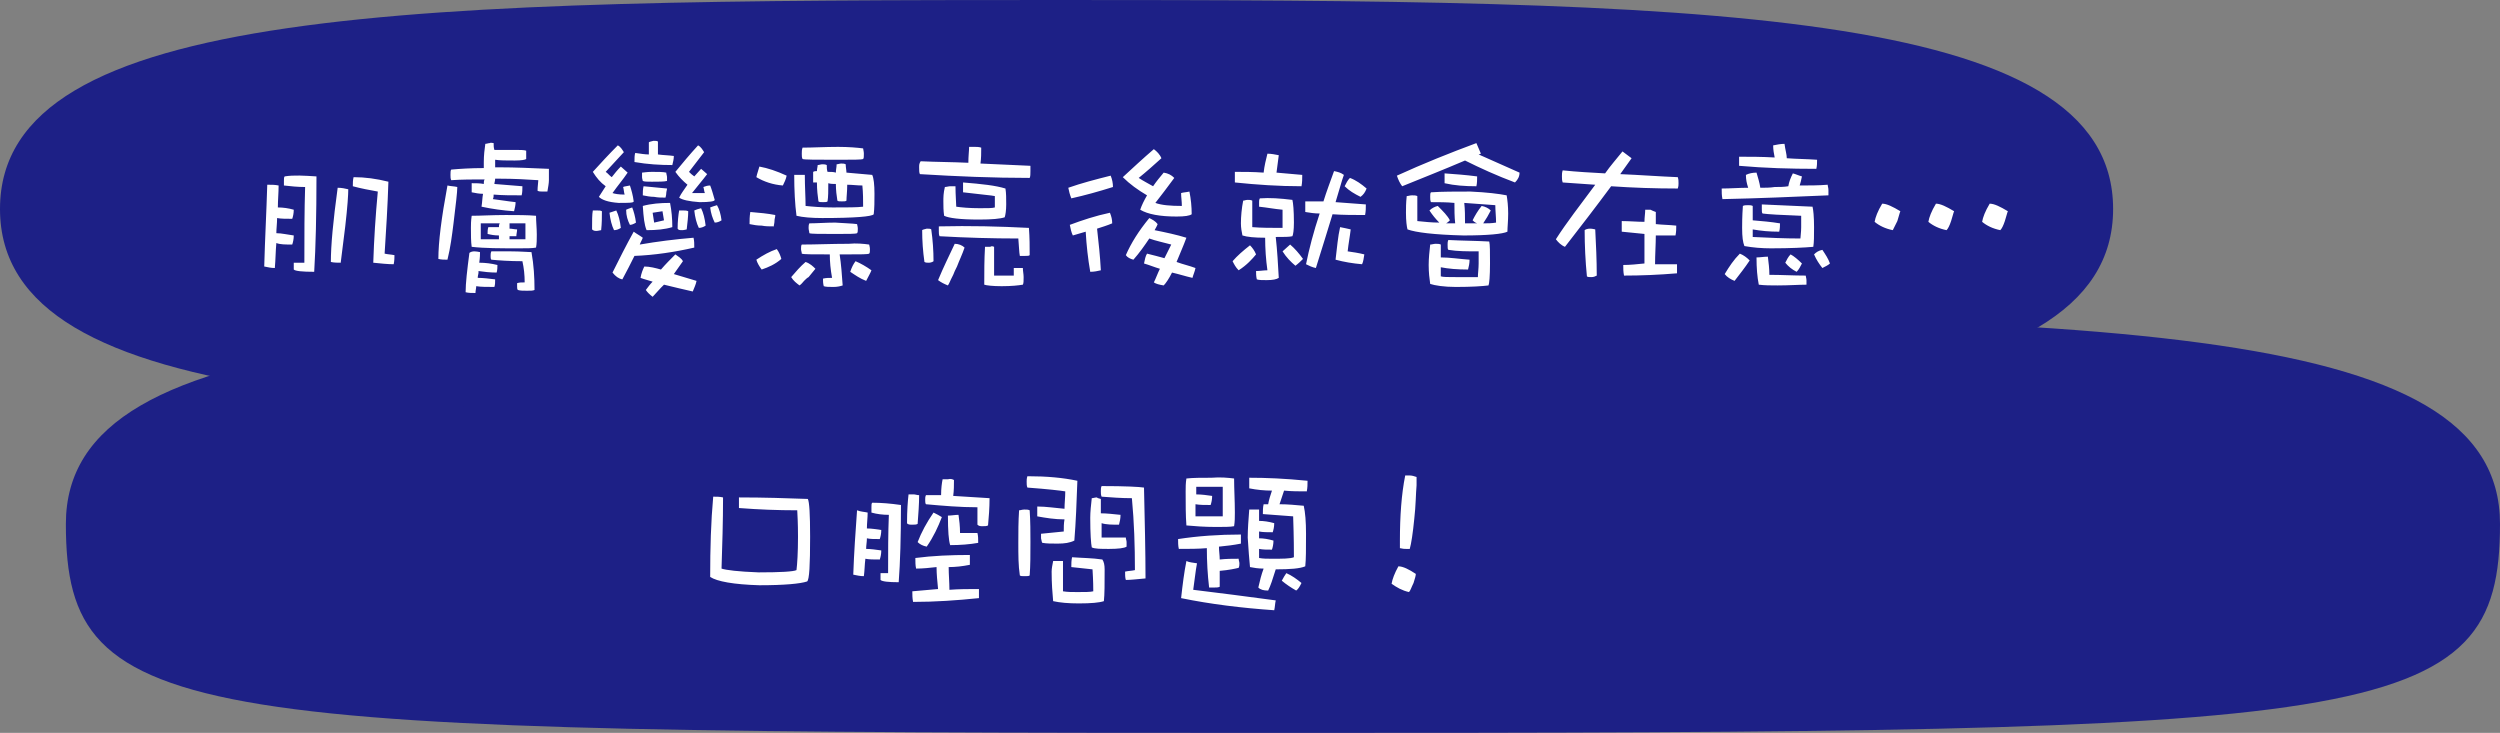
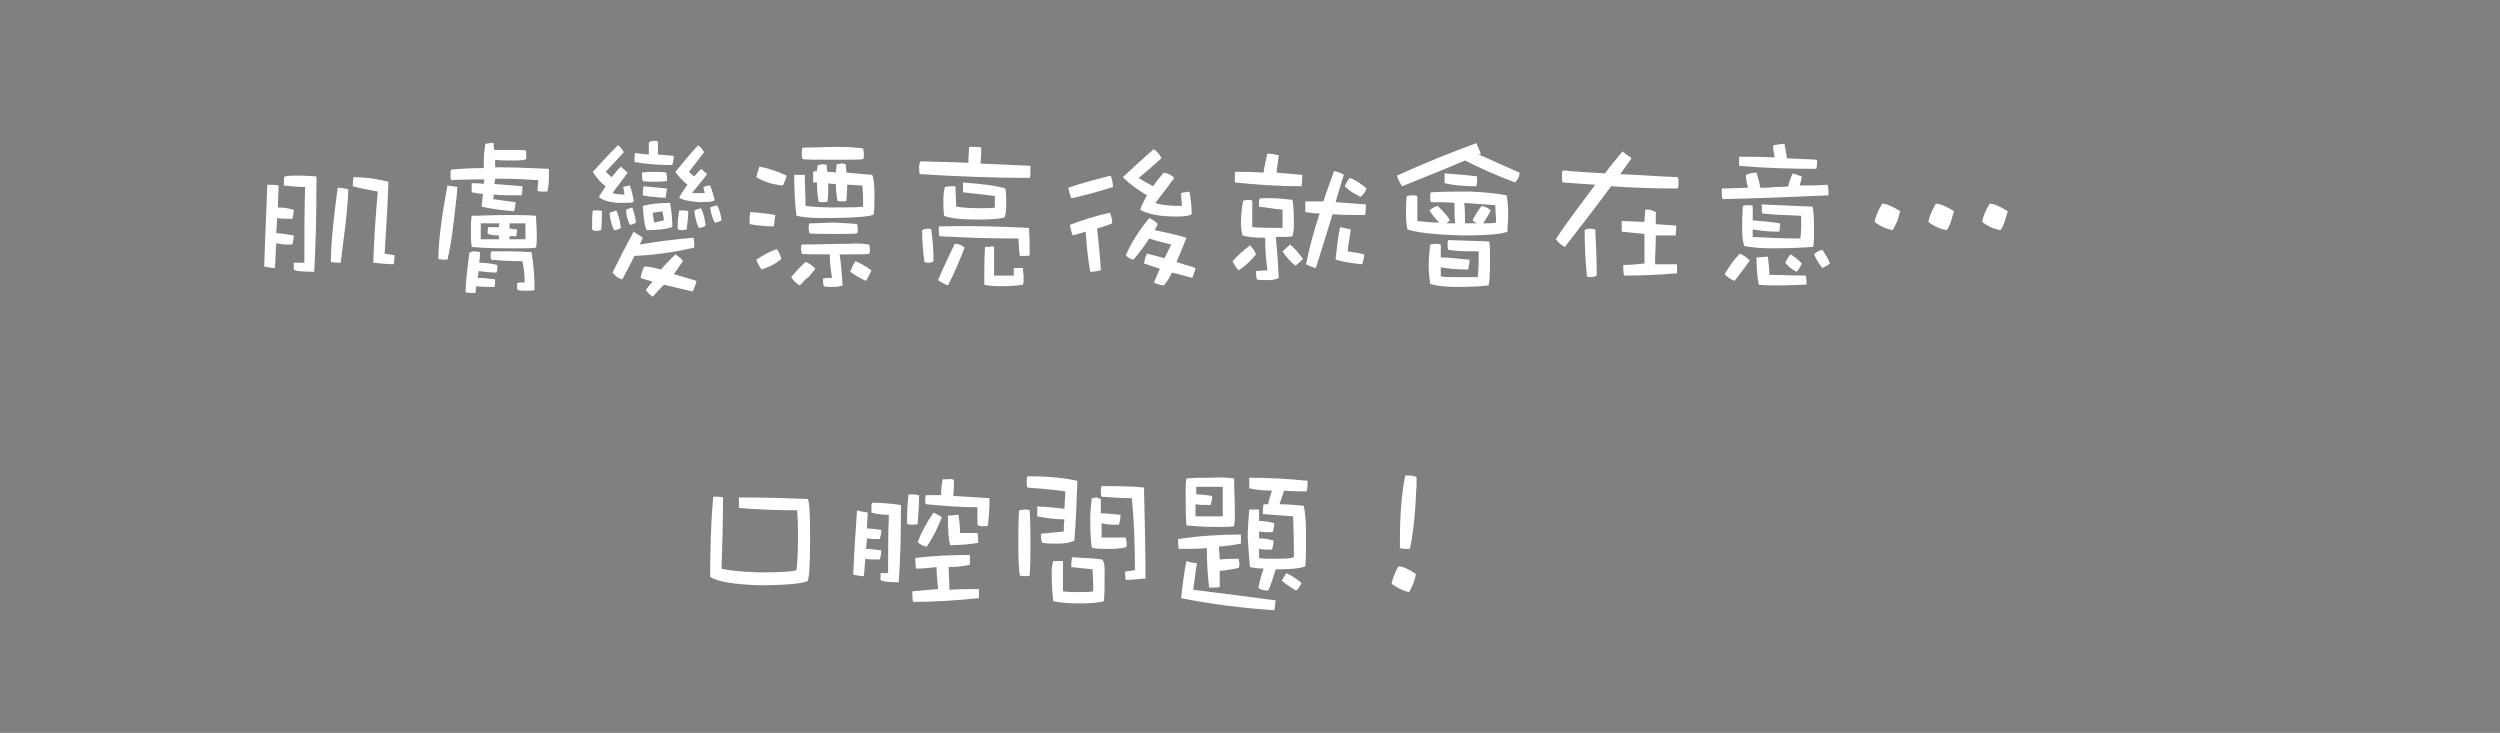
<svg xmlns="http://www.w3.org/2000/svg" version="1.1" id="レイヤー_1" x="0" y="0" viewBox="0 0 330.2 96.8" style="enable-background:new 0 0 330.2 96.8" xml:space="preserve">
  <rect x="0" y="0" width="330.2" height="96.8" fill="#808080" stroke="none" />
  <style>.st0{fill:#1d2086}.st1{fill:#fff}</style>
  <g id="レイヤー_2_00000116194109085836650150000018051711385826125994_">
    <g id="レイヤー_1-2">
-       <path class="st0" d="M330.2 69.2c0 26.8-15.6 27.6-160.8 27.6S8.7 96 8.7 69.2 61 41.5 169.5 41.5s160.7.8 160.7 27.7" />
-       <path class="st0" d="M279.1 27.6c0 26.8-54.8 27.6-139.6 27.6S0 54.5 0 27.6 54.8 0 139.6 0s139.5.8 139.5 27.6" />
-     </g>
+       </g>
  </g>
  <path class="st1" d="M36.8 24.5c0 1-.1 1.9-.1 2.9.7 0 1.4.1 2.1.3 0 .5-.1.9-.2 1.2-.8 0-1.5 0-2-.1 0 .7-.1 1.4-.1 2 .7 0 1.5.2 2.3.3 0 .5-.1.9-.2 1.2-.9 0-1.6 0-2.1-.2-.1 1.1-.1 2.2-.2 3.3-.5 0-.9-.1-1.4-.2.1-3.7.3-7.3.4-10.8.6 0 1 0 1.5.1zm5-1.2c0 5.1-.1 9.3-.3 12.6-1.6 0-2.5-.1-2.7-.3v-.9h1.4c0-3.5 0-6.9.1-10-1 0-1.9-.1-2.8-.2v-.6c0-.3 0-.5.1-.6 1.2-.2 2.6-.1 4.2 0zM46 25c0 .7-.1 2.3-.4 4.9l-.6 4.8c-.4 0-.9 0-1.3-.1 0-2.2.3-5.4.9-9.8.5 0 1 .1 1.4.2zm5.3-1c-.1 3.2-.3 6.4-.5 9.5.4.1.8.1 1.3.2 0 .3 0 .7-.1 1.2-.8 0-1.7-.1-2.7-.2.1-3.1.3-6.2.6-9.4-1.1-.2-2.2-.4-3.3-.7 0-.4 0-.8.1-1.2 1.5 0 3 .2 4.6.6zM60.4 24.7c0 .7-.2 2.3-.5 4.8-.2 1.6-.4 3.2-.8 4.8-.4 0-.8 0-1.2-.1 0-2.2.4-5.4 1.2-9.7.4.1.9.1 1.3.2zm4.8-5.8c0 .3 0 .6.1.9H68c.7 0 1.2 0 1.5.1V21c-.1.1-.6.2-1.5.2-1.1 0-2 0-2.6-.1v1h.6c2 0 4.2.1 6.5.2v1.5c0 .4-.1.9-.2 1.5h-.6c-.3 0-.5 0-.7-.1 0-.6.1-1.1.1-1.4-1.5-.1-3.2-.2-5.2-.2h-.5c0 .3-.1.5-.1.7 1.2.1 2.4.2 3.7.3 0 .4 0 .8-.1 1.2-1.3 0-2.6 0-3.7-.1 0 .2 0 .4-.1.6.9.1 2 .3 3 .4 0 .4-.1.8-.2 1.2-1.5-.1-2.9-.3-4.3-.6.1-.6.1-1.2.2-1.7-.5 0-1-.1-1.5-.2v-1.2c.6 0 1.1 0 1.6.1 0-.2 0-.4.1-.6-1.5 0-3 0-4.4.1-.1-.2-.1-.4-.1-.7 0-.3 0-.6.1-.7 1.1-.1 2.6-.2 4.3-.2v-.8c0-.9.1-1.7.2-2.4.2 0 .4-.1.6-.1.1-.1.3 0 .5 0zm-1.8 14.4c0 .3 0 .7-.1 1.4.8 0 1.6.1 2.4.3 0 .3 0 .6-.1 1-.9 0-1.7-.1-2.4-.2v.2c0 .2-.1.4-.1.7.7 0 1.5.1 2.3.2 0 .4 0 .7-.1 1-1 0-1.8 0-2.4-.1 0 .3-.1.6-.1.9-.5 0-.9 0-1.3-.1 0-1.2.2-2.9.5-5.2.4-.3.9-.2 1.4-.1zm7.4-4.8c0 .8.1 1.6.1 2.5 0 .6 0 1.2-.1 1.7-.5.1-1.2.1-2.2.1-2.5 0-4.6 0-6.3-.2-.1-.7-.1-1.6-.1-2.5 0-.4 0-.9.1-1.6 1.2 0 2.7-.1 4.5-.1 1.5 0 2.9 0 4 .1zm-7.3 3.1h2.4v-.5c-.6 0-1.1-.1-1.5-.2 0-.3 0-.6.1-.9h1.4c0-.2 0-.3.1-.5h-2.5v2.1zm6.7 1.7c.3 1.7.4 3.3.4 5-.2.1-.5.1-1 .1s-.9 0-1.2-.1c-.1-.1-.1-.3-.1-.5v-.4c.3-.1.6-.1 1-.1 0-1-.1-1.9-.3-2.8-1.7 0-3.1-.1-4.1-.2-.1-.1-.1-.3-.1-.5s0-.4.1-.6h2.6c1.3 0 2.2.1 2.7.1zm-2.9-3.1c.3 0 .7.1 1 .1 0 .3-.1.6-.1.9h-.9v.4h2.1v-2.1h-2.1v.7zM82.9 22.8c-.6.9-1.3 1.7-2 2.7.3.1.8.2 1.6.2-.1-.3-.1-.7-.2-1 .2-.1.5-.1.9-.2.2.6.4 1.3.5 2.1 0 .2-.7.2-2 .2-1.4-.1-2.2-.4-2.6-.8.3-.5.6-.9.9-1.4-.7-.5-1.2-1.1-1.7-1.9 1-1.1 2.1-2.3 3.3-3.5.4.2.6.6.8.9-.8.9-1.6 1.7-2.4 2.6.3.2.5.5.8.7.4-.5.7-.9 1.2-1.4.3.3.6.5.9.8zm-3.4 5.1c0 .8 0 1.6-.1 2.5-.1 0-.4.1-.6.1s-.4 0-.6-.2c0-1.1 0-2 .1-2.5h.6c.3 0 .4 0 .6.1zm2.5 2.2c-.3.2-.6.3-.9.3-.3-.6-.5-1.4-.6-2.3l.9-.3c.3.6.5 1.4.6 2.3zm2.9 1.3c-.1.3-.3.6-.4.9 2.3-.4 4.7-.7 7.1-.9.1.4.1.8.1 1.3-2.6.6-5.3 1-7.9 1.1-.5 1-1 2-1.6 3.1-.5-.1-.9-.4-1.3-.9.9-1.8 1.8-3.6 2.8-5.4.4.3.8.5 1.2.8zm-.9-2c-.3.2-.6.3-.8.3-.3-.6-.5-1.2-.5-2 .2-.1.5-.2.8-.3.2.5.4 1.2.5 2zm1.7-9v-1.6c.1-.1.3-.1.6-.2.3 0 .5 0 .6.1v1.7c.7.1 1.4.1 2.1.2 0 .4-.1.8-.2 1.2-1.6 0-3.3-.1-5-.4 0-.5 0-.9.1-1.2.7.1 1.3.2 1.8.2zm1.6 15.2c.6-.7 1.3-1.4 1.9-2 .4.3.8.5 1 .9-.4.6-.8 1.1-1.2 1.7l3 .9c-.1.5-.3.9-.5 1.4-1.3-.3-2.6-.6-3.8-.9l-.4.4c-.4.4-.7.8-1.1 1.2-.4-.3-.7-.6-.9-.9.3-.4.6-.8.9-1.1-.6-.2-1.1-.3-1.6-.5.1-.6.3-1.1.5-1.5.7 0 1.5.2 2.2.4zm.7-12.8c0 .2.1.4.1.6v.5c-.4.1-1.1.1-2 .1-.6 0-1 0-1.2-.1 0-.1-.1-.3-.1-.5v-.6c.2 0 .6-.1 1.3-.1.8 0 1.5 0 1.9.1zm.1 2.1c0 .2-.1.4-.1.6 0 .3-.1.5-.1.6-.5 0-1 0-1.5-.1-.5 0-1-.1-1.5-.2 0-.4 0-.8.1-1.2 1 .1 2.1.2 3.1.3zm.7 5.1c-1 .3-2.1.4-3.4.4-.3-.7-.4-1.7-.5-3.2 1.1-.3 2.3-.4 3.6-.4.2 1 .3 2.1.3 3.2zm-1.1-.9-.2-1.2-1.3.2.2 1.3 1.3-.3zm5.7-6.1c-.6.8-1.3 1.6-2 2.5h1.7c-.1-.2-.1-.5-.2-.8.3-.1.5-.2.9-.2.2.5.4 1.2.6 1.9 0 .2-.7.3-2 .3-1.4-.1-2.3-.3-2.7-.6.3-.6.7-1.1 1.1-1.7-.6-.5-1.1-1-1.6-1.7.9-1.1 1.9-2.3 3-3.5.4.2.6.6.8.9-.7.9-1.4 1.8-2 2.6.2.2.4.4.7.6.3-.3.6-.7.9-1 .2.2.5.4.8.7zm-2.5 4.9c0 .7-.1 1.5-.2 2.4-.1 0-.3.1-.6.1s-.5 0-.6-.2c0-1 .1-1.8.2-2.4h.6c.2 0 .4 0 .6.1zm2.3 1.9c-.3.2-.6.3-.9.3-.3-.6-.5-1.4-.6-2.3.2-.1.5-.2.9-.3.3.6.5 1.4.6 2.3zm2.1-.7c-.3.2-.6.3-.9.3-.3-.6-.5-1.2-.6-2 .3-.1.5-.2.9-.3.3.5.5 1.2.6 2zM102.4 28.4c0 .3-.1.5-.1.7 0 .4-.1.6-.1.8-.6 0-1.1 0-1.6-.1-.6 0-1.1-.1-1.6-.2 0-.5 0-1 .1-1.6 1.2.1 2.3.2 3.3.4zm1.5-5.2c-.1.5-.3.9-.5 1.3-1.3-.1-2.5-.5-3.5-1.1.1-.5.3-1 .4-1.4 1.1.2 2.3.6 3.6 1.2zm-.7 11c-.8.7-1.7 1.1-2.6 1.4-.3-.4-.6-.9-.7-1.3.9-.6 1.8-1.1 2.7-1.4.3.4.5.9.6 1.3zm4.5 1.3c-.3.4-.6.7-.9 1.1-.2.1-.4.3-.6.5-.2.2-.3.4-.6.6-.4-.3-.8-.6-1.1-1.1.6-.7 1.2-1.4 1.9-2 .6.2 1 .6 1.3.9zm.2-12.9c0-.3.1-.6.1-.8.2 0 .4-.1.6-.1.2 0 .4 0 .6.1 0 .3 0 .6.1.9.4 0 .8 0 1.1.1 0-.4.1-.7.1-1.1.2 0 .4-.1.6-.1.2 0 .4 0 .6.1 0 .4.1.8.1 1.1 1.1.1 2.3.2 3.4.3.2.4.3 1.3.3 2.5 0 1 0 1.9-.1 2.7-.2.3-2.5.5-6.8.5-1.4 0-2.6-.1-3.4-.3-.2-1.5-.3-3.4-.3-5.4h1.4c0 1.6.1 2.9.1 4.1.9.1 2.1.2 3.6.2 1.9 0 3.2 0 4-.1 0-.9 0-1.8-.1-2.8-.7 0-1.3-.1-2-.1 0 .9-.1 1.6-.1 2.1-.1.1-.3.1-.6.1s-.5 0-.6-.1c-.1-.6-.2-1.4-.2-2.2-.3 0-.7 0-1-.1 0 1 0 1.8-.1 2.4-.1.1-.3.1-.6.1s-.5 0-.6-.1c-.1-.7-.2-1.5-.2-2.5h-.5v-1.4c.2-.1.3-.1.5-.1zm6.9 9.7c0 .1.1.3.1.6s0 .5-.1.6c-.2.1-1.1.1-2.8.1h-1.1c.2 1.3.3 2.7.4 4.1-.3.1-.7.2-1.2.2-.6 0-1 0-1.3-.1-.1-.4-.1-.7-.1-1 .4-.1.8-.1 1.2-.1-.2-1.1-.3-2.1-.3-3.1-2.3 0-3.5 0-3.7-.1 0-.2-.1-.4-.1-.6 0-.2 0-.5.1-.6 1.9 0 3.9-.1 6.2-.1 1-.1 2 0 2.7.1zm-.8-12.7c0 .1.1.4.1.7 0 .4 0 .6-.1.7-.2.1-1.3.1-3.3.1-2.9 0-4.5 0-4.7-.1-.1-.2-.1-.4-.1-.7 0-.3 0-.5.1-.8 1.4 0 3-.1 4.7-.1 1.4 0 2.5.1 3.3.2zm-.8 10c0 .1.1.3.1.6s0 .5-.1.6c-.2.1-1.1.1-2.8.1-2.1 0-3.3 0-3.5-.1 0-.2-.1-.4-.1-.7 0-.2 0-.4.1-.6 1 0 2.2-.1 3.4-.1 1.3.1 2.2.1 2.9.2zm1.9 6.1c-.1.3-.4.8-.7 1.4-.8-.3-1.5-.8-2.1-1.2.2-.6.4-1 .7-1.4.7.3 1.4.7 2.1 1.2zM129.6 19.5c0 .7 0 1.4-.1 2.1l6.6.3v.7c0 .4 0 .7-.1.9-4.8 0-9.6-.2-14.5-.5-.1-.2-.1-.5-.1-.9 0-.3 0-.5.2-.8 2.1.1 4.2.1 6.3.2 0-.9.1-1.6.1-2.1h.8c.2 0 .5 0 .8.1zM123 30.3c.2 1.4.3 2.8.3 4.2-.1.1-.4.2-.6.2-.3 0-.4 0-.6-.1-.2-1.4-.3-2.8-.3-4.2.1-.1.3-.1.6-.2.3 0 .5 0 .6.1zm4.4 2.4c-.3.9-.7 1.7-1 2.5-.2.4-.4.8-.5 1.1l-.3.6c-.1.2-.2.5-.4.8-.5-.2-.9-.4-1.3-.7.7-1.7 1.5-3.3 2.2-4.8.5 0 1 .2 1.3.5zm8.5-2.6c.1 1.3.1 2.5.1 3.6-.1.1-.3.1-.6.1h-.7c-.1-.5-.1-1.2-.2-2.3-3.4 0-6.9-.1-10.4-.3-.1-.2-.1-.4-.1-.7v-.6c4.1-.1 8 0 11.9.2zm-3.1-5.2c.1.6.1 1.3.1 2.1s-.1 1.4-.2 1.7c-.6.2-1.7.3-3.4.3-2.5 0-4-.2-4.6-.5-.1-.7-.1-1.3-.1-1.9 0-.5 0-1.1.2-1.9.2 0 .5-.1.7-.1h.7c0 1.2.1 2.2.1 2.7.7.1 1.7.2 3.1.2 1 0 1.7 0 2-.1v-1.5c-.4-.1-1.8-.2-4.2-.5V24.1c2.5.2 4.3.4 5.6.8zm-1.5 7.7v3.8h2.6v-1h1.2c0 .4.1.8.1 1.2 0 .5 0 .8-.1 1-.6.1-1.5.2-2.8.2-1.2 0-2-.1-2.3-.2 0-1.7 0-3.3.1-5h.7c.1-.1.3-.1.5 0zM147 24.7c-1.9.6-3.7 1.1-5.5 1.5-.2-.5-.3-.9-.4-1.4 1.7-.6 3.6-1.1 5.6-1.6.2.5.3 1 .3 1.5zm-5.3 6.4c-.2-.4-.3-.9-.4-1.4 1.6-.6 3.4-1.2 5.3-1.6.2.5.3.9.3 1.4-.7.3-1.4.5-2 .7.2 1.8.4 3.6.5 5.5-.4.1-.9.2-1.4.2-.3-1.7-.5-3.5-.6-5.3-.6.2-1.1.3-1.7.5zm13.4-7.6c-.9 1.2-1.7 2.3-2.5 3.3.8.3 2 .4 3.5.4 0-.6-.1-1.2-.1-1.7.3-.1.7-.1 1.1-.2.2 1 .3 2 .3 3-.3.2-.9.3-2 .3-2.2 0-3.8-.3-4.8-.9.2-.6.5-1.2.9-1.9-1.2-.7-2.3-1.5-3.2-2.4 1.3-1.2 2.7-2.5 4.1-3.7.4.3.8.7 1 1.2-1 .9-2 1.8-3 2.6.6.4 1.2.7 1.9 1.1.4-.6.9-1.2 1.4-1.8.6.1 1 .3 1.4.7zm-2.2 6.1c-.1.3-.3.6-.4.8 1.5.3 2.9.6 4.2 1-.4 1.1-.9 2.2-1.3 3.2.8.3 1.7.5 2.5.8-.1.5-.3.9-.4 1.3-.9-.2-1.8-.5-2.7-.7-.4.8-.8 1.4-1.1 1.7-.6-.1-1-.2-1.3-.4.3-.6.5-1.2.8-1.8-.7-.2-1.4-.5-2.1-.7.1-.5.2-1 .4-1.3.8.2 1.6.4 2.3.6l.9-1.8c-1.1-.3-2.1-.5-2.9-.8-.6.9-1.3 1.9-2.1 2.8-.4-.1-.8-.3-1-.6.7-1.6 1.7-3.2 3.1-4.9.4.2.8.4 1.1.8zM165.9 33.6c-.5.6-1.2 1.4-2.3 2.1-.4-.4-.6-.8-.8-1.2.6-.7 1.4-1.4 2.3-2.1.3.3.6.7.8 1.2zm3-13.1c-.1.8-.2 1.6-.3 2.3 1.1.1 2.2.2 3.4.3 0 .5 0 1-.1 1.5-3 0-5.9-.2-8.8-.5v-1.4c1.2 0 2.4 0 3.8.1.1-.9.3-1.7.5-2.5.5 0 1 .1 1.5.2zm1.8 5.9c.1.4.2 1.4.2 3 0 1-.1 1.6-.2 1.8-.4.1-1.1.1-2.2.1.2 1.8.3 3.6.4 5.4-.3.2-.8.3-1.6.3-.6 0-1 0-1.3-.1-.1-.4-.1-.8-.1-1.1.5 0 1-.1 1.5-.1-.2-1.4-.3-2.9-.3-4.3-1.4 0-2.4-.1-3-.3-.1-.5-.2-1-.2-1.6 0-.9.1-2 .3-3 .2 0 .3-.1.6-.1.2 0 .4 0 .6.1V30c1.2.1 2.5.1 4 .1v-2.4c-1.1-.1-2.1-.3-3.1-.4v-.6c0-.2 0-.3.1-.5 1.3-.1 2.7 0 4.3.2zm1.4 7.8c-.3.3-.6.6-1 .9-.6-.5-1.2-1.1-1.7-1.9.3-.3.7-.6 1-.9.6.5 1.2 1.2 1.7 1.9zm5.4-11.1c-.3.8-.6 2-1.1 3.6 1.3.1 2.6.2 4 .3 0 .5 0 .9-.1 1.4-1.5 0-2.9 0-4.3-.1-.6 1.9-1.3 4.3-2.2 7.1-.5-.1-.9-.3-1.3-.5.4-2 1-4.3 1.8-6.7-.7 0-1.3-.1-1.9-.2v-1.4h2.4c.4-1.3.9-2.6 1.4-4 .5.1.9.2 1.3.5zm.9 7.2c-.1.9-.3 1.9-.4 2.9.7.1 1.4.2 2.2.4-.1.5-.1.9-.3 1.3-1.2-.1-2.4-.3-3.5-.6.2-1.6.3-3 .6-4.3.5.1 1 .2 1.4.3zm2.1-5.4c-.2.5-.4.8-.8 1.1-.8-.4-1.5-.8-2.1-1.4.2-.4.4-.8.7-1.1.8.3 1.5.8 2.2 1.4zM195.6 20.3c-.1 0-.2.1-.3.1l5.4 2.4c0 .5-.2.9-.6 1.3-2.4-.9-4.6-1.9-6.6-2.9-2.8 1.2-5.6 2.3-8.3 3.4-.3-.4-.5-.8-.7-1.4 3.5-1.6 7-3 10.5-4.3.2.5.4.9.6 1.4zm-6.6 6.4c-.1-.2-.1-.5-.1-.7 0-.3 0-.5.1-.6 1.5-.1 3.2-.1 5.2-.1 2.2.1 3.8.3 4.8.5.1.6.2 1.4.2 2.4s-.1 1.8-.1 2.4c-.6.3-2.6.5-5.8.5-3.9-.1-6.3-.4-7.4-.8-.1-.4-.2-1.1-.2-2.2 0-.6 0-1.3.1-2.2.2 0 .4-.1.7-.1.3 0 .5 0 .7.1v3.3c1 .1 1.9.2 2.9.2-.5-.5-.9-1-1.3-1.6.3-.3.7-.5 1.1-.6.7.7 1.3 1.3 1.6 1.9-.1.1-.3.3-.5.4h1.2c-.1-.9-.1-1.8-.1-2.7-1-.1-2.1-.1-3.1-.1zm7.7 5.2c.1.4.1 1.4.1 2.9 0 1.7-.1 2.7-.2 2.9-.8.1-2.2.2-4.3.2-1.6 0-2.8-.2-3.4-.4-.1-.7-.2-1.5-.2-2.5 0-.9.1-1.8.2-2.7.2 0 .5-.1.7-.1.3 0 .5 0 .7.1V34c1.2 0 2.4.2 3.8.3 0 .5-.1.9-.2 1.3-1.4 0-2.6-.1-3.6-.3v1.2c.3.1.9.1 2 .1h2.9c0-.5.1-1.1.1-1.8v-1.6c-1.5 0-2.8 0-4-.2-.1-.1-.1-.3-.1-.7 0-.2 0-.4.1-.6 1.9.1 3.7.1 5.4.2zm-1.6-8.6c0 .4 0 .9-.1 1.3-1.5 0-2.9-.1-4.2-.4v-1.3c1.4.1 2.8.2 4.3.4zm0 6.2c-.3-.1-.5-.3-.6-.4.3-.6.7-1.3 1.2-1.9.5.1.9.3 1.2.6-.3.6-.6 1.1-1 1.7.6 0 1.1 0 1.7-.1 0-.8-.1-1.6-.1-2.3-1.3-.1-2.7-.2-4.1-.3.1.9.1 1.8.1 2.7h1.6zM212 22.9c.7-1 1.5-1.9 2.3-2.9l1.2.9L214 23c2.5.1 5.1.3 7.6.4.1.3.1.5.1.8 0 .2 0 .4-.1.7-3 0-5.9-.1-8.8-.3-2 2.7-4 5.3-6.1 8-.5-.2-.9-.6-1.2-1 1.4-2.2 3.2-4.5 5.2-7.2-1.4-.1-2.9-.2-4.3-.3-.1-.3-.1-.5-.1-.8s0-.5.1-.8c1.9.2 3.8.3 5.6.4zm-1.3 7.4c.1 2 .2 4 .2 6.1-.2.1-.4.2-.7.2-.3 0-.5 0-.6-.1-.2-2-.3-4.1-.3-6.1.1-.1.4-.2.7-.2.4 0 .6.1.7.1zm8-2.3v1.6c.9.1 1.8.1 2.7.2 0 .4 0 .8-.1 1.3h-2.6c0 1.2-.1 2.5-.1 3.8h2.9v1.2c-2.4.2-4.7.3-7 .3-.1-.5-.1-.9-.1-1.4.9 0 1.8-.1 2.8-.2v-3.9c-1.1-.1-2.1-.2-3-.3v-1.4c1 0 2 .1 3 .1 0-.6.1-1.1.1-1.6h.7c.2.1.4.2.7.3zM232.5 24.8c.6 0 1.3 0 1.9-.1.6 0 1.2 0 1.8-.1.1-.6.3-1.1.6-1.7.4.1.8.3 1.2.4-.1.5-.2.9-.3 1.2 1.2 0 2.5 0 3.7-.1 0 .2.1.4.1.7v.7c-4.6.2-9.3.4-14 .5-.1-.5-.1-.9-.1-1.4 1.1 0 2.3-.1 3.5-.1-.2-.6-.3-1.1-.3-1.7.4-.2.9-.3 1.4-.3.2.7.4 1.3.5 2zm-1.4 9.6c-.6.9-1.3 1.8-2 2.7-.5-.2-1-.5-1.3-.9.6-1 1.2-1.9 2-2.7.5.2.9.5 1.3.9zm4.9-13.5c1.3.1 2.6.1 4 .2 0 .4 0 .8-.1 1.2-3.4 0-6.8-.1-10.2-.4v-1.2c1.4 0 3 0 4.7.1-.1-.5-.2-1-.2-1.6.5-.1 1-.2 1.5-.2.1.8.3 1.4.3 1.9zm3.4 6.4c.1.4.2 1.3.2 2.7 0 1.2 0 2-.1 2.6-1.1.1-3 .2-5.6.2-1.2 0-2.4-.1-3.5-.3-.2-.5-.3-1.2-.3-2.4 0-.5 0-1.5.1-2.9.2-.1.4-.1.7-.1.2 0 .4 0 .6.1v1.9c1.2.1 2.4.2 3.6.4 0 .3 0 .7-.1 1.1-1.3 0-2.4-.1-3.5-.3v1c2.1.1 4.2.2 6.3.2 0-.3.1-.8.1-1.5v-1.5c-2.7-.1-4.4-.2-5.1-.3-.1-.1-.1-.3-.1-.6V27c2.4.1 4.6.2 6.7.3zm-5.7 9c1.6 0 3.2.1 4.8.1 0 .1.1.4.1.6v.6c-1 0-2.3.1-3.8.1-.9 0-1.7 0-2.5-.1-.2-1-.3-2.2-.3-3.6.5 0 1-.1 1.5-.1.1.8.2 1.6.2 2.4zm4.3-1.5c-.2.4-.4.8-.7 1.1-.6-.3-1.1-.7-1.5-1.2.2-.4.4-.8.7-1.1.4.2 1 .7 1.5 1.2zm3.7 0c-.2.2-.6.4-1 .6-.4-.5-.8-1.1-1.1-1.8.3-.3.6-.5 1.1-.6.4.6.8 1.2 1 1.8zM250.6 29.2l-.6 1.2c-1-.2-1.8-.6-2.4-1.1.1-.6.4-1.4 1-2.4.6 0 1.4.4 2.4 1-.1.2-.2.7-.4 1.3zm7.1 0c-.2.6-.4 1-.6 1.2-1-.2-1.8-.6-2.4-1.1.1-.6.4-1.4 1-2.4.6 0 1.4.4 2.4 1-.1.2-.2.7-.4 1.3zm7.1 0c-.2.6-.4 1-.6 1.2-1-.2-1.8-.6-2.4-1.1.1-.6.4-1.4 1-2.4.6 0 1.4.4 2.4 1-.1.2-.2.7-.4 1.3zM106.7 65.9c.2.4.3 2 .3 5 0 3.7-.1 5.7-.4 5.9-.9.3-3 .5-6.3.5-3.4-.1-5.6-.5-6.5-1.1 0-3.8.1-7.3.4-10.6.4 0 .9 0 1.3.1 0 3.2-.1 6.3-.2 9.4.6.2 2.2.4 4.9.5 2.9 0 4.6-.1 5-.3.1-.8.2-2.3.2-4.4 0-.5 0-1.7-.1-3.5-2.6 0-5.1-.1-7.7-.3v-1.4c3.3 0 6.3.1 9.1.2zM114.6 67.7c0 .7-.1 1.4-.1 2.1.6 0 1.2.1 1.9.2 0 .5-.1.9-.2 1.2-.7 0-1.3 0-1.7-.1 0 .5-.1.9-.1 1.4.6 0 1.3.1 2 .2 0 .5-.1.9-.2 1.2-.8 0-1.4 0-1.9-.1-.1.8-.1 1.6-.2 2.3-.5 0-.9-.1-1.4-.2.1-2.9.3-5.7.5-8.5.5.2 1 .2 1.4.3zm4.4-1c0 4.2-.1 7.6-.3 10.2-1.4 0-2.2-.1-2.4-.3v-.9h1c0-2.7 0-5.3.1-7.7-.8 0-1.6-.1-2.3-.3V67c0-.3 0-.5.1-.6 1.2 0 2.4.1 3.8.3zm2.4-1.3c0 1.2-.1 2.4-.2 3.8-.2.1-.4.1-.7.1s-.6 0-.7-.2c0-1.7.1-2.9.2-3.8h.7c.2 0 .4.1.7.1zm-.4 9.7c-.1-.4-.1-.9-.1-1.4 2.3-.3 4.7-.4 7.2-.4V74.6c-1 .2-1.9.3-2.8.3 0 1 .1 2 .1 3 1.3-.1 2.5-.1 3.9-.1V79c-2.9.3-5.8.5-8.7.5-.1-.5-.1-.9-.1-1.4 1.1-.1 2.2-.2 3.4-.3-.1-1-.2-2-.2-2.9-.9.1-1.8.2-2.7.2zm3.4-6.8c-.5 1.3-1.1 2.6-2 3.9-.5-.1-.9-.3-1.2-.6.5-1.3 1.2-2.6 2.1-3.9.4.2.8.4 1.1.6zm1.6-4.9c0 .6 0 1.4-.1 2.1l4.8.3c0 1.3-.1 2.5-.2 3.6-.2.1-.4.1-.7.1-.3 0-.5 0-.7-.2V67c-2.3 0-4.6-.2-6.8-.4-.1-.1-.1-.4-.1-.6 0-.2 0-.4.1-.6h2c0-.9.1-1.6.2-2.1h.7c.4-.1.6 0 .8.1zm.8 7h2.3c.1.4.1.8.1 1.3-1.1.2-2.4.3-3.7.3-.2-.6-.3-1.9-.3-3.9.5 0 .9-.1 1.4-.1.1.7.2 1.5.2 2.4zM136 67.4c.1 1.5.1 2.9.1 4.2 0 1.7 0 3.1-.1 4.4-.1.1-.3.1-.7.1-.3 0-.5 0-.6-.1-.2-1.3-.2-2.7-.2-4.3 0-1.4 0-2.8.1-4.3.2 0 .4-.1.7-.1.3 0 .5 0 .7.1zm6.3-3.9c-.1 2.8-.2 5.5-.4 7.9-.6.3-1.3.4-2.2.4-.8 0-1.5 0-2-.1-.1 0-.1-.2-.2-.6v-.6l3-.3c0-.5 0-1.1.1-1.6-1.3 0-2.5-.2-3.6-.4v-1.3c1.2 0 2.4.2 3.6.3 0-.7.1-1.5.1-2.3-.6-.1-2.3-.3-5-.5-.1-.2-.1-.5-.1-.8 0-.2 0-.4.1-.7 2.6 0 4.7.2 6.6.6zm3.3 10.4c.2.3.3.7.3 1.3 0 1.9 0 3.3-.1 4.2-.6.2-1.7.3-3.3.3-1.4 0-2.5-.1-3.4-.3-.1-1.1-.2-2.3-.2-3.9 0-.4.1-.9.2-1.4h1.3v4c.6.1 1.2.1 1.9.1 1 0 1.7 0 2.1-.1 0-.4 0-1.3-.1-2.9-1-.1-1.9-.2-2.8-.3 0-.4 0-.9.1-1.3 1.3.1 2.7.1 4 .3zm-.2-8v1.9c.8 0 1.6.1 2.6.2 0 .5-.1.9-.2 1.3-.9 0-1.7 0-2.3-.2V71h3.2c0 .2.1.4.1.6v.6c-.3.2-1.1.3-2.3.3-1.1 0-1.9 0-2.3-.2-.1-.5-.2-1.8-.2-3.9 0-.8.1-1.7.2-2.6.2 0 .4-.1.7-.1 0 .1.2.1.5.2zm5.7-1.5c.1 4.5.2 8.5.2 12-1.1.1-2 .2-2.6.2-.1-.3-.1-.7-.1-1.1.4-.1.9-.1 1.3-.2 0-3.2-.1-6.3-.4-9.5-1.4 0-2.7-.1-4-.2-.1-.2-.1-.5-.1-.7 0-.3 0-.5.1-.7 3.1 0 5 .1 5.6.2zM155.7 72.5c-.1-.4-.1-.9-.1-1.3 2.6-.4 5.4-.6 8.3-.6v1.2c-1 .2-1.9.3-2.9.4 0 .6.1 1.1.1 1.7.9-.1 1.7-.1 2.5-.1 0 .2.1.4.1.6 0 .2 0 .4-.1.6-.4.1-1.3.3-2.5.4v2.1c-.2.1-.4.1-.7.1h-.7c-.2-1.7-.3-3.4-.3-5.2-1.1.1-2.4.1-3.7.1zm2.4 1.9c-.2 1-.3 2.2-.5 3.5 3.4.4 7.1.9 10.9 1.4-.1.4-.1.9-.2 1.3-4.3-.3-8.4-.8-12.3-1.6.2-1.8.4-3.4.7-4.9.4.2.9.2 1.4.3zm4.9-11.2c0 1.4.1 2.9.1 4.5 0 .6 0 1.2-.1 1.8-.5.1-1.3.1-2.4.1-1.5 0-2.8-.1-3.9-.2-.1-1.3-.1-2.8-.1-4.5 0-.5 0-1.1.1-1.7.9-.1 2-.1 3.3-.1 1.2-.1 2.2 0 3 .1zm-5 2.1c.7 0 1.4.1 2.1.2 0 .5-.1.9-.2 1.2-.8 0-1.4 0-2-.1v1.6h3.6v-3.9H158v1zm9.5 1.3c.1-.6.3-1.2.5-1.8-1 0-2-.1-3-.3v-1.4c2.2 0 4.7.1 7.7.4 0 .5 0 .9-.1 1.4-1 0-2 0-3-.1l-.6 1.8c1.1 0 2.1.1 3.2.2.2.9.3 2.1.3 3.7 0 2 0 3.4-.1 4.3-.7.3-2 .4-3.9.4-.4 1.3-.7 2.2-1 2.8-.6 0-1-.1-1.3-.4.2-.9.4-1.7.7-2.5-.7 0-1.3-.1-1.8-.2-.1-1-.2-2.3-.3-3.9 0-1.1.1-2.4.2-3.7h1.3v1.5c.6 0 1.3.1 2 .3 0 .5-.1.9-.2 1.2-.7 0-1.3 0-1.8-.1v.9c.6 0 1.2.1 1.9.3 0 .5-.1.9-.2 1.2-.7 0-1.2 0-1.7-.1v1.2c.5.1 1.1.1 1.7.1 1.4 0 2.4 0 2.9-.2 0-.7 0-2.5-.1-5.4-1.4-.1-2.7-.2-4-.3 0-.4 0-.9.1-1.3h.6zm4.4 10.4c-.2.4-.4.8-.7 1-.7-.4-1.3-.8-1.9-1.3.2-.4.4-.7.6-1 .7.3 1.4.8 2 1.3zM186.7 77c-.3.6-.4 1-.6 1.2-.9-.2-1.6-.6-2.3-1.1.1-.6.4-1.4.9-2.3.6 0 1.4.4 2.3 1 0 .2-.1.6-.3 1.2zm.1-8.5c-.2 2-.4 3.3-.6 4h-.5c-.2 0-.4 0-.8-.1v-1c0-3.2.2-6.1.7-8.6h.6c.3 0 .6.1.9.2v1.1c-.1 1.1-.1 2.7-.3 4.4z" />
</svg>